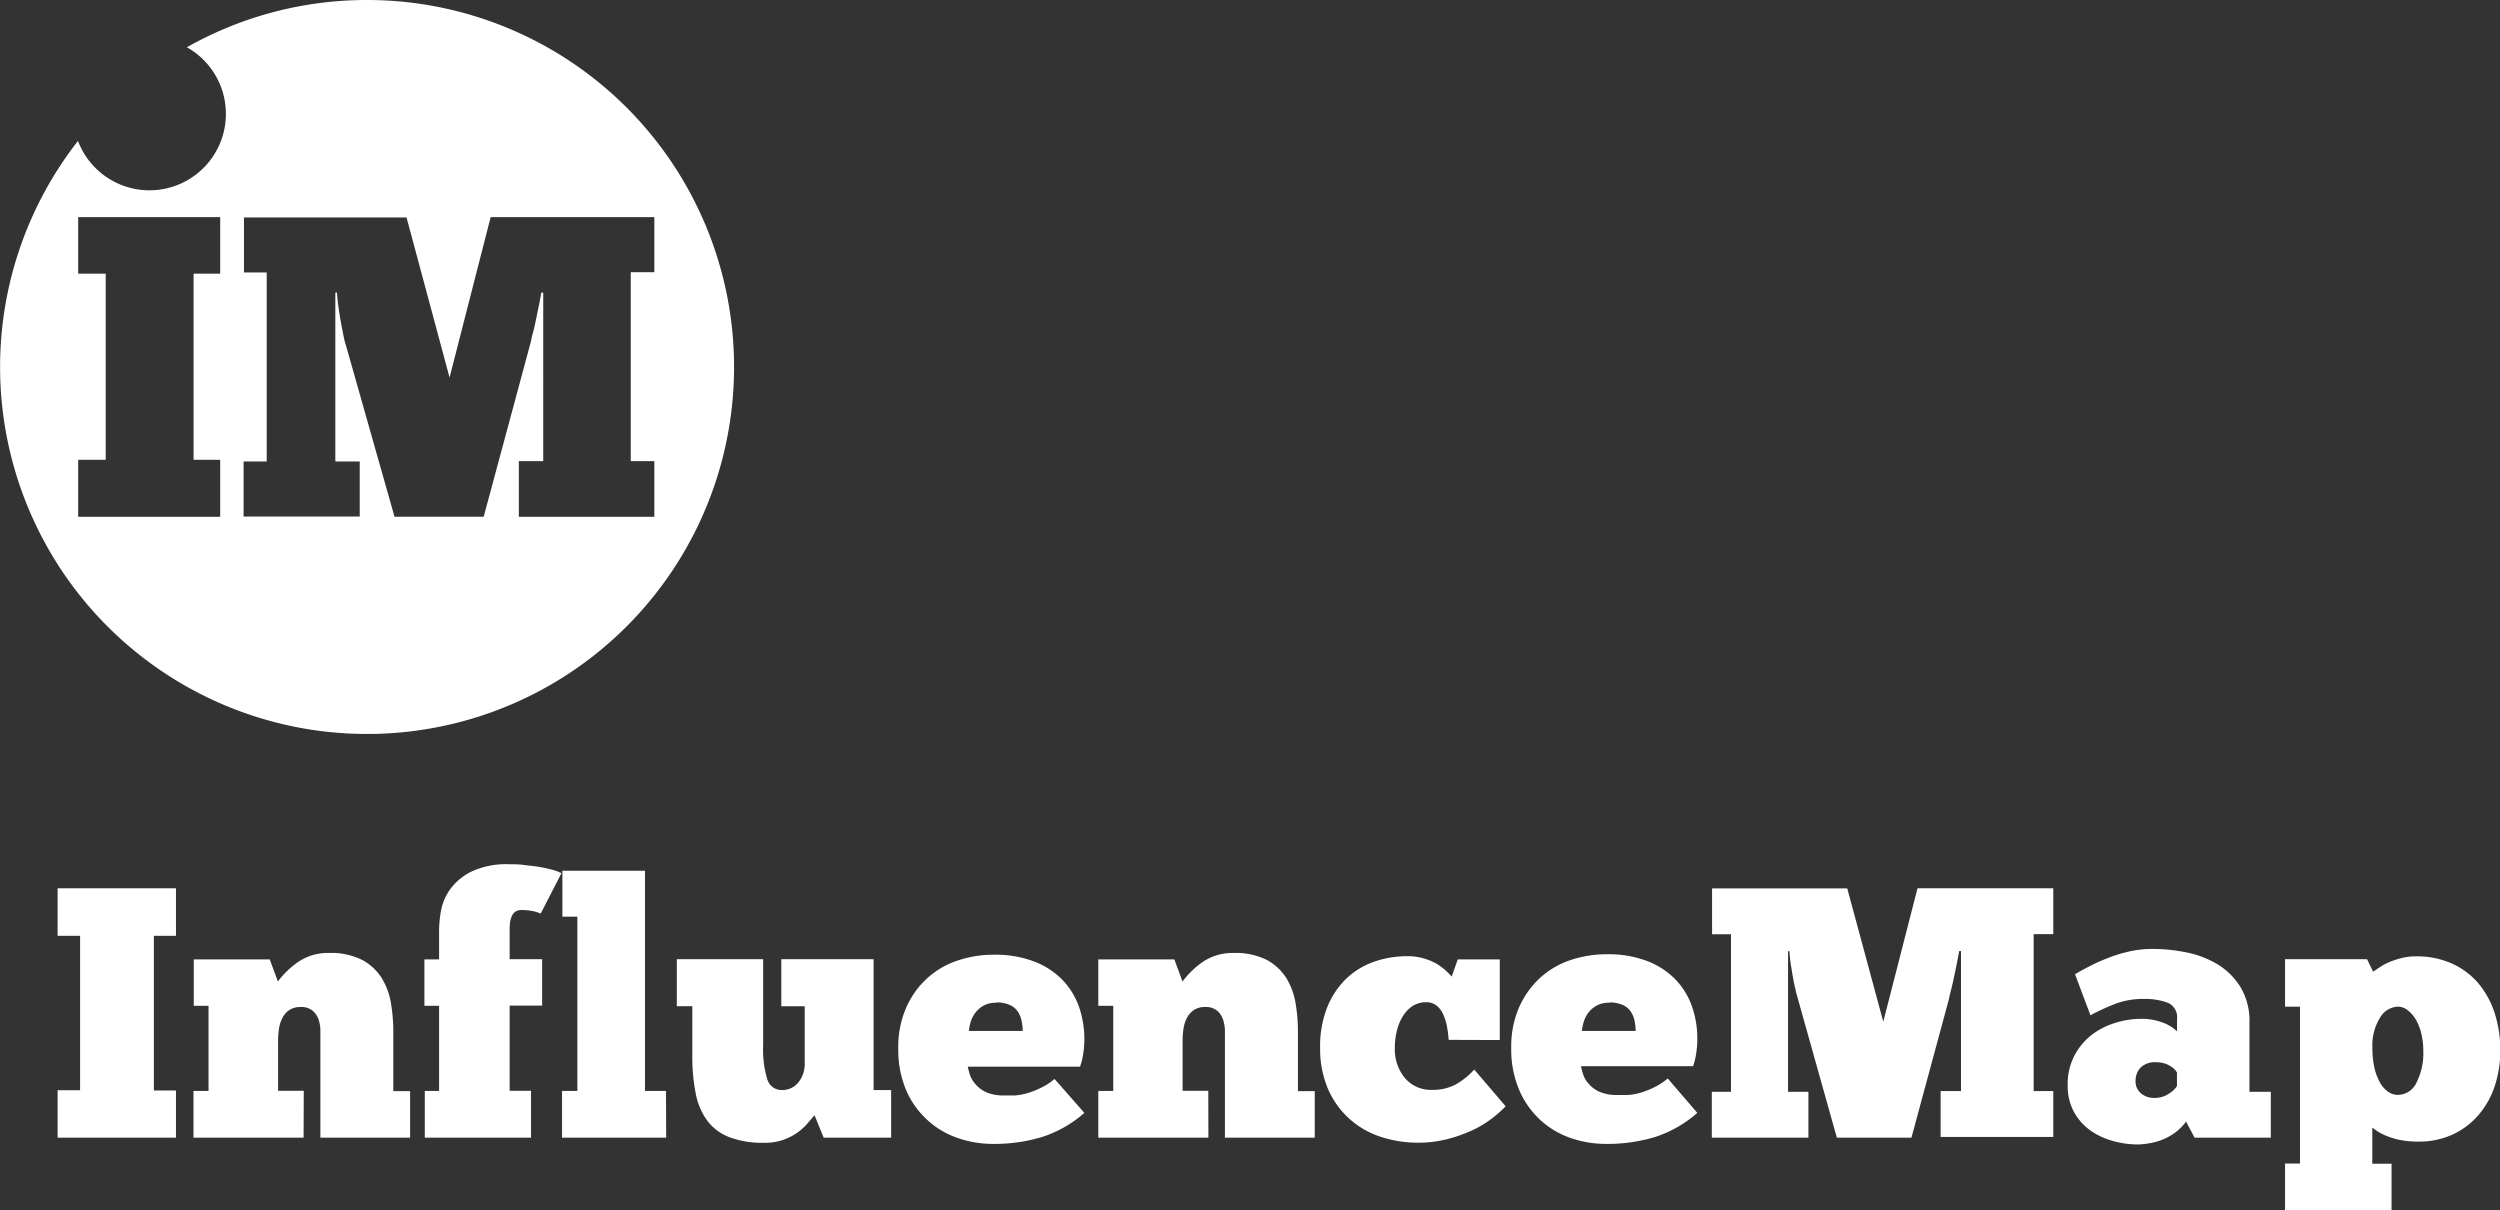
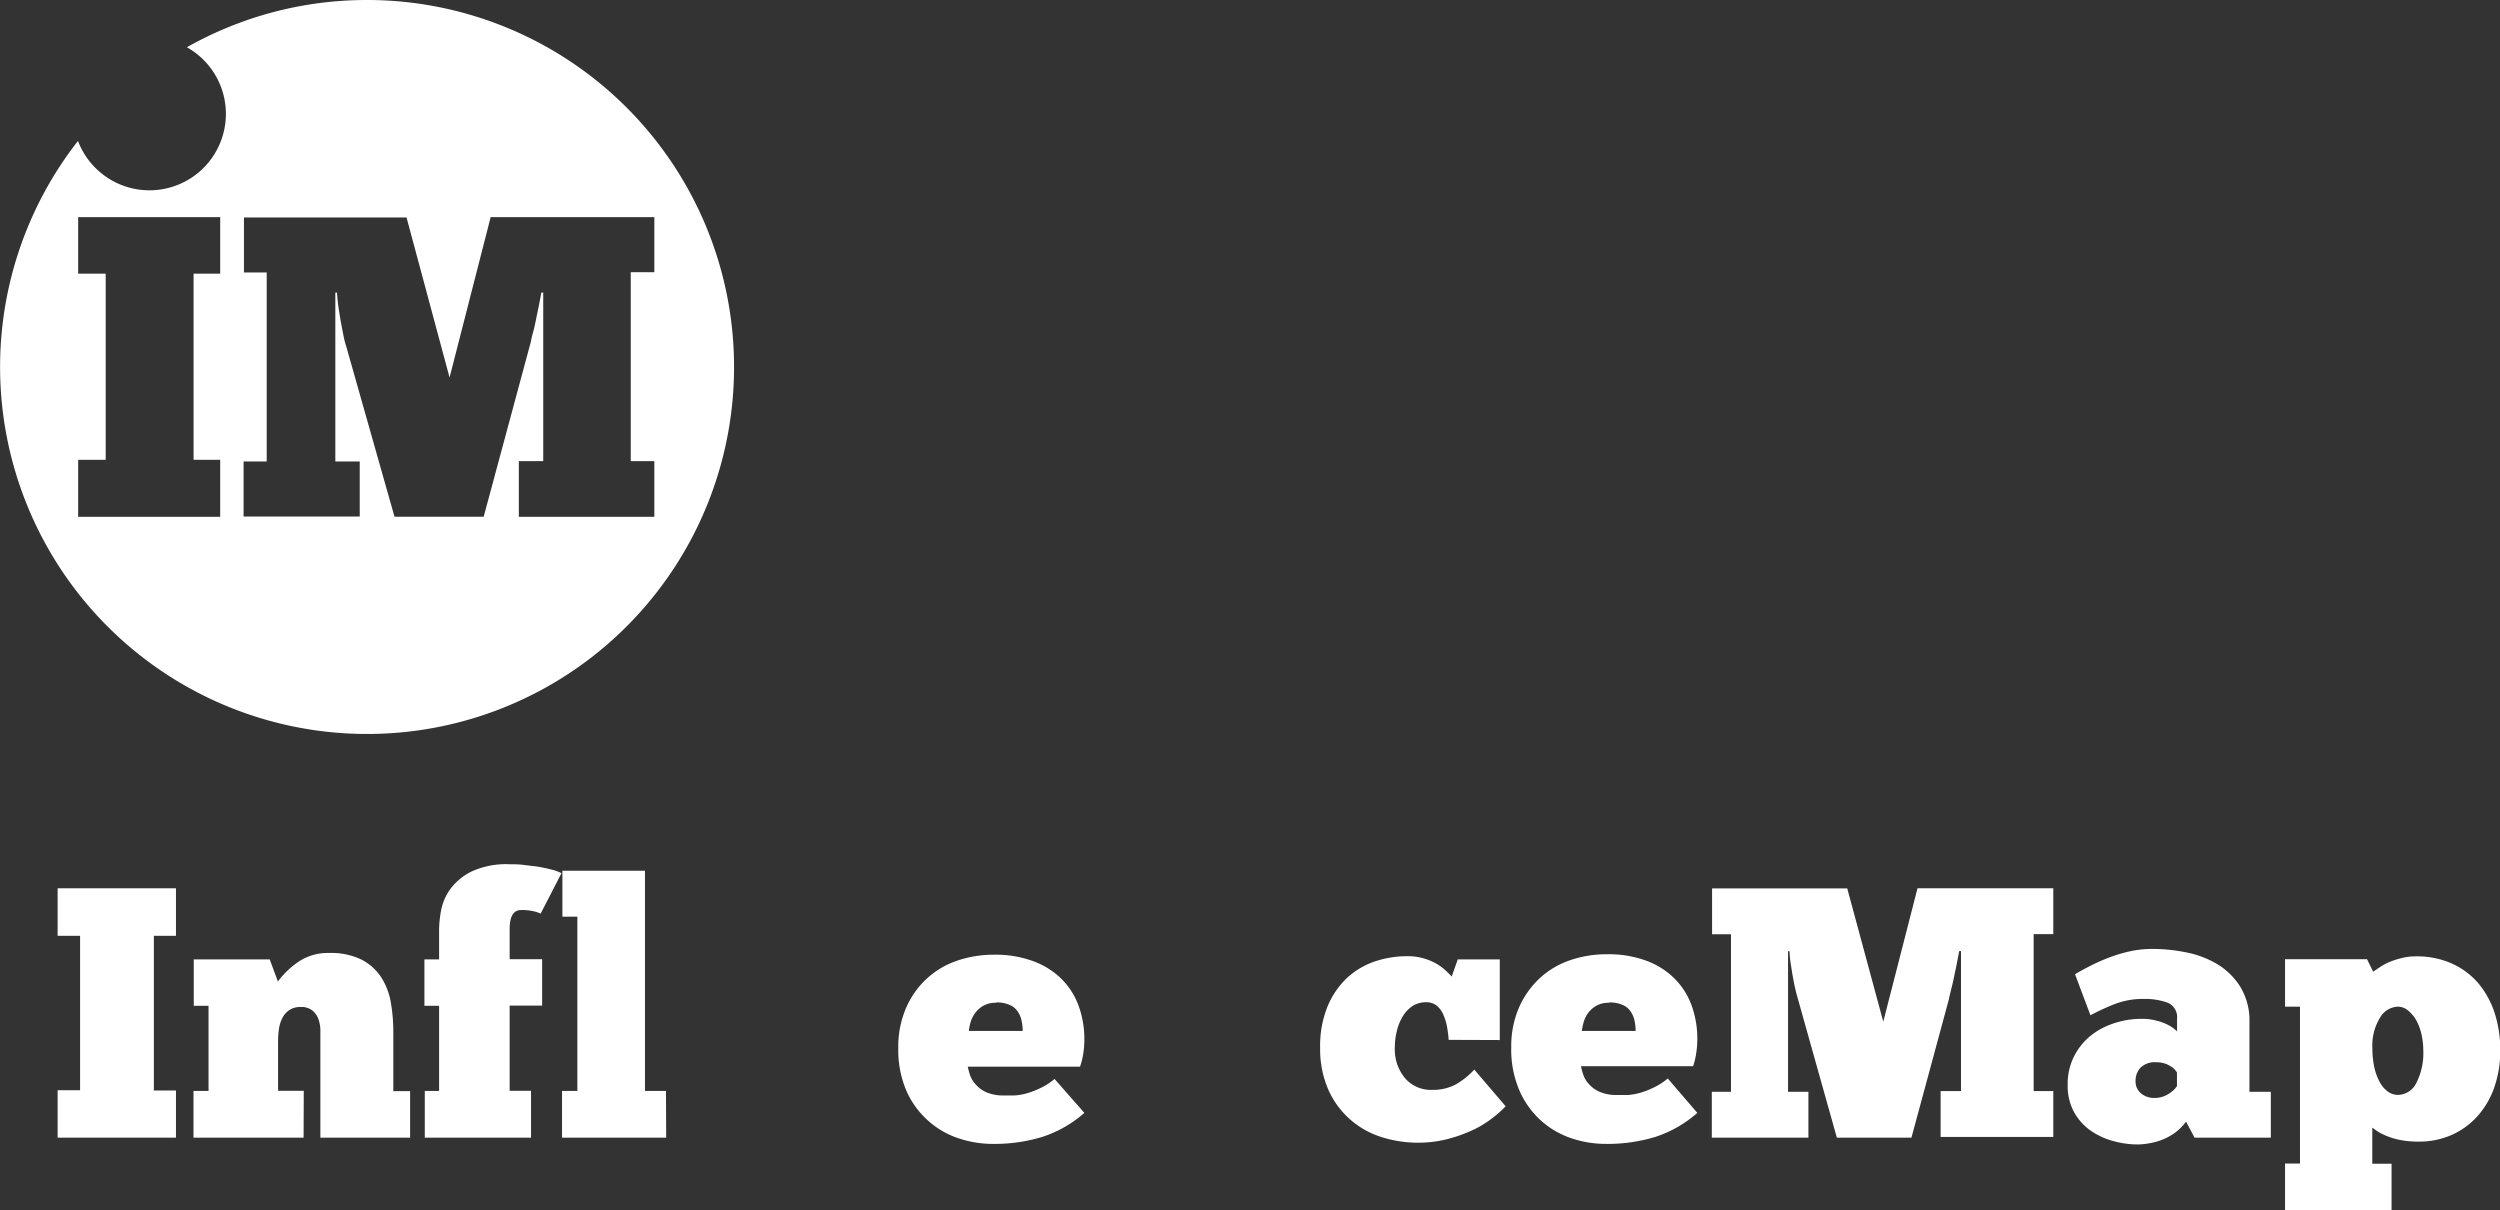
<svg xmlns="http://www.w3.org/2000/svg" id="Layer_1" data-name="Layer 1" viewBox="0 0 272.49 131.91">
  <rect x="0" y="0" width="272.49" height="131.91" fill="#333333" stroke="none" />
  <defs>
    <style>.cls-1{fill:#fff;}</style>
  </defs>
  <path class="cls-1" d="M40,0A39.87,39.87,0,0,0,20.37,5.15,8.33,8.33,0,1,1,8.5,15.36,40,40,0,1,0,40,0ZM24,29.83h-2.9V50.12H24v6.21H8.52V50.12h3V29.83h-3V23.67H24ZM71.32,50.26v6.07H56.55V50.26h2.66V31.89H59c-.09.53-.2,1.11-.33,1.73s-.25,1.22-.37,1.8S58,36.53,57.91,37s-.22.86-.29,1.14l-4.9,18.18H43L37.72,37.69a7.27,7.27,0,0,1-.24-.91c-.09-.42-.18-.9-.28-1.43s-.19-1.09-.28-1.68-.15-1.19-.19-1.78h-.18V50.3h2.66v6H26.55v-6h2.52V29.7H26.59v-6H44.31L49,41.15l4.48-17.48H71.32v6H68.75V50.26Z" />
  <path class="cls-1" d="M6.28,96.82h12.9V102H16.77v16.86h2.41V124H6.28v-5.17H8.73V102H6.28Z" />
  <path class="cls-1" d="M33.09,124h-12v-5.09h1.64v-9.28H21.12v-5.06H29.4l.89,2.41a9.23,9.23,0,0,1,2.36-2.23,5.74,5.74,0,0,1,3.2-.88,7.59,7.59,0,0,1,3.63.76,5.7,5.7,0,0,1,2.14,2,7.49,7.49,0,0,1,1,2.76,18.63,18.63,0,0,1,.25,3.05v6.49h1.83V124H34.92V113.37c0-.33,0-.71,0-1.12a4,4,0,0,0-.21-1.17,2.22,2.22,0,0,0-.65-.93,1.91,1.91,0,0,0-1.3-.39,2.11,2.11,0,0,0-1.22.33,2.25,2.25,0,0,0-.76.86,3.85,3.85,0,0,0-.37,1.16,9.15,9.15,0,0,0-.1,1.26v5.52h2.8Z" />
  <path class="cls-1" d="M58.93,99.58a4,4,0,0,0-.83-.27,6,6,0,0,0-1.3-.12c-.83,0-1.25.69-1.25,2.06v3.3h3.54v5.06H55.55v9.28h2.33V124H46.3v-5.09h1.56v-9.28h-1.6v-5.06h1.6v-3.3a12.55,12.55,0,0,1,.21-2,5.78,5.78,0,0,1,1-2.35,6.39,6.39,0,0,1,2.31-1.92,9,9,0,0,1,4.16-.8c.49,0,1,0,1.59.08s1.12.12,1.64.21,1,.2,1.43.31a5.9,5.9,0,0,1,1,.37Z" />
  <path class="cls-1" d="M72.61,124H61.26v-5.09h1.67v-19H61.3v-5h9v24h2.29Z" />
-   <path class="cls-1" d="M73.77,104.55h9.41v9.37a11.24,11.24,0,0,0,.45,3.71,1.63,1.63,0,0,0,1.65,1.18A2.24,2.24,0,0,0,87,118a3.18,3.18,0,0,0,.71-2.14v-6.18H85.16v-5.13H95.22v14.26h1.91V124H89.78l-1-2.45-.75.88a6.19,6.19,0,0,1-1.09,1,6.36,6.36,0,0,1-1.54.8,6.11,6.11,0,0,1-2.13.33,10.19,10.19,0,0,1-3.71-.59,5.45,5.45,0,0,1-2.41-1.74,7.26,7.26,0,0,1-1.31-3,20.59,20.59,0,0,1-.38-4.19v-5.37H73.77Z" />
  <path class="cls-1" d="M118.19,121.3a13,13,0,0,1-4.59,2.62,17.92,17.92,0,0,1-5.44.76,11.67,11.67,0,0,1-3.65-.6,9.33,9.33,0,0,1-3.28-1.87A9.52,9.52,0,0,1,98.84,119a11.29,11.29,0,0,1-.93-4.8,10.63,10.63,0,0,1,.81-4.25,9.41,9.41,0,0,1,2.22-3.21,9.22,9.22,0,0,1,3.3-2,12.24,12.24,0,0,1,4.12-.68,11.87,11.87,0,0,1,4.25.7,8.66,8.66,0,0,1,3.09,1.94,8.08,8.08,0,0,1,1.87,2.94,10.63,10.63,0,0,1,.62,3.67,9.67,9.67,0,0,1-.12,1.53,7.56,7.56,0,0,1-.35,1.42H105.48a9.6,9.6,0,0,0,.25.93,3,3,0,0,0,.61,1,3.41,3.41,0,0,0,1.16.86,4.72,4.72,0,0,0,2,.35c.34,0,.71,0,1.11,0a6.6,6.6,0,0,0,1.3-.23,8.92,8.92,0,0,0,1.48-.57,6.73,6.73,0,0,0,1.55-1Zm-9.6-12a2.68,2.68,0,0,0-1.46.35,3,3,0,0,0-.89.83,3.29,3.29,0,0,0-.47,1,6.09,6.09,0,0,0-.17.89h5.87a5.22,5.22,0,0,0-.12-1.1,2.76,2.76,0,0,0-.41-1,2,2,0,0,0-.85-.72A3.53,3.53,0,0,0,108.59,109.26Z" />
-   <path class="cls-1" d="M131.71,124h-12v-5.09h1.63v-9.28h-1.63v-5.06H128l.89,2.41a9.36,9.36,0,0,1,2.35-2.23,5.8,5.8,0,0,1,3.21-.88,7.59,7.59,0,0,1,3.63.76,5.77,5.77,0,0,1,2.14,2,7.67,7.67,0,0,1,1,2.76,18.63,18.63,0,0,1,.25,3.05v6.49h1.83V124h-9.79V113.37c0-.33,0-.71,0-1.12a4,4,0,0,0-.22-1.17,2.2,2.2,0,0,0-.64-.93,1.92,1.92,0,0,0-1.3-.39,2.11,2.11,0,0,0-1.22.33,2.25,2.25,0,0,0-.76.86,3.59,3.59,0,0,0-.37,1.16,7.82,7.82,0,0,0-.1,1.26v5.52h2.8Z" />
  <path class="cls-1" d="M157.9,113.34a11.73,11.73,0,0,0-.18-1.42,5.82,5.82,0,0,0-.4-1.32,2.55,2.55,0,0,0-.74-1,1.8,1.8,0,0,0-1.13-.36,2.69,2.69,0,0,0-1.5.42,3.59,3.59,0,0,0-1.06,1.13,5.35,5.35,0,0,0-.64,1.59,7.51,7.51,0,0,0-.22,1.83,4.9,4.9,0,0,0,1.09,3.28,3.71,3.71,0,0,0,3,1.3,5.25,5.25,0,0,0,2.57-.6,8.37,8.37,0,0,0,2-1.61l3.42,4a12.4,12.4,0,0,1-1.68,1.46,11,11,0,0,1-2.19,1.26,15.67,15.67,0,0,1-2.66.9,12.81,12.81,0,0,1-3,.35,13.1,13.1,0,0,1-4.08-.64,9.39,9.39,0,0,1-5.74-5.19,11.06,11.06,0,0,1-.87-4.55,11.41,11.41,0,0,1,.8-4.45,9,9,0,0,1,2.11-3.11,8.47,8.47,0,0,1,3-1.8,11.18,11.18,0,0,1,3.6-.59,6.11,6.11,0,0,1,1.77.24,6.4,6.4,0,0,1,1.4.58,6.06,6.06,0,0,1,1,.74q.42.39.66.66l.66-1.87h4.58v8.79Z" />
  <path class="cls-1" d="M185,121.3a13.07,13.07,0,0,1-4.58,2.62,18,18,0,0,1-5.44.76,11.69,11.69,0,0,1-3.66-.6,9.42,9.42,0,0,1-3.28-1.87,9.52,9.52,0,0,1-2.39-3.26,11.29,11.29,0,0,1-.93-4.8,10.63,10.63,0,0,1,.81-4.25,9.7,9.7,0,0,1,2.22-3.21,9.22,9.22,0,0,1,3.3-2,12.24,12.24,0,0,1,4.12-.68,11.89,11.89,0,0,1,4.26.7,8.53,8.53,0,0,1,3.08,1.94,8.08,8.08,0,0,1,1.87,2.94,10.63,10.63,0,0,1,.62,3.67,9.67,9.67,0,0,1-.12,1.53,7.56,7.56,0,0,1-.34,1.42H172.32a7.37,7.37,0,0,0,.25.93,2.8,2.8,0,0,0,.6,1,3.36,3.36,0,0,0,1.17.86,4.72,4.72,0,0,0,2,.35c.33,0,.7,0,1.1,0a6.7,6.7,0,0,0,1.31-.23,9.18,9.18,0,0,0,1.47-.57,7,7,0,0,0,1.56-1Zm-9.6-12a2.64,2.64,0,0,0-1.45.35,2.89,2.89,0,0,0-.9.83,3.26,3.26,0,0,0-.46,1,8.21,8.21,0,0,0-.18.89h5.87a5.22,5.22,0,0,0-.12-1.1,2.76,2.76,0,0,0-.41-1,2,2,0,0,0-.85-.72A3.5,3.5,0,0,0,175.42,109.26Z" />
  <path class="cls-1" d="M213.54,103.66c-.07.44-.17.92-.27,1.44s-.21,1-.31,1.49-.21.92-.31,1.33-.18.71-.23,1L208.34,124h-8.13l-4.35-15.5c-.05-.16-.11-.41-.19-.76s-.16-.74-.24-1.18-.15-.91-.23-1.4a12.37,12.37,0,0,1-.15-1.48h-.16V119h2.22v5H186.58v-5h2.09V101.83h-2.06v-5h14.73l3.93,14.53L209,96.82h14.8v5h-2.14v17.1h2.14v5H211.52v-5h2.22V103.66Z" />
  <path class="cls-1" d="M226.17,106.19c.39-.24.88-.51,1.48-.82a20,20,0,0,1,2-.91,15.26,15.26,0,0,1,2.37-.74,11.31,11.31,0,0,1,2.62-.29,18.38,18.38,0,0,1,3.62.37,10.55,10.55,0,0,1,3.4,1.28,7.53,7.53,0,0,1,2.52,2.47,7.08,7.08,0,0,1,1,3.88V119h2.33v5h-8.31l-.93-1.75a5.73,5.73,0,0,1-1.23,1.23,6.6,6.6,0,0,1-1.4.76,7,7,0,0,1-1.42.38,7.13,7.13,0,0,1-1.2.12,10,10,0,0,1-2.76-.39,7.91,7.91,0,0,1-2.45-1.16,6.07,6.07,0,0,1-1.76-2,5.92,5.92,0,0,1-.68-2.94,6.62,6.62,0,0,1,.64-3,6.89,6.89,0,0,1,1.74-2.26,7.85,7.85,0,0,1,2.59-1.43,9.44,9.44,0,0,1,3.11-.51,6,6,0,0,1,1.53.18,6.36,6.36,0,0,1,1.17.4,5.15,5.15,0,0,1,.78.47l.36.31v-1.36a1.7,1.7,0,0,0-1-1.75,7.18,7.18,0,0,0-2.65-.42,8.51,8.51,0,0,0-3.2.58,24.51,24.51,0,0,0-2.59,1.2Zm8.63,13.48a2.76,2.76,0,0,0,1.55-.43,3,3,0,0,0,.93-.85v-1.48a1.21,1.21,0,0,0-.17-.25,1.91,1.91,0,0,0-.41-.37,2.87,2.87,0,0,0-.68-.35,3,3,0,0,0-1-.16,2.23,2.23,0,0,0-1.71.59,2.08,2.08,0,0,0-.54,1.47,1.64,1.64,0,0,0,.58,1.32A2.16,2.16,0,0,0,234.8,119.67Z" />
  <path class="cls-1" d="M249.06,126.82h1.63v-17.1h-1.63v-5.17H258l.66,1.36.72-.48a6.18,6.18,0,0,1,1-.55,9.7,9.7,0,0,1,1.32-.44,6.33,6.33,0,0,1,1.63-.2,9.28,9.28,0,0,1,4,.82,8.22,8.22,0,0,1,2.88,2.21,9.85,9.85,0,0,1,1.73,3.25,13.14,13.14,0,0,1,.58,3.9,12.09,12.09,0,0,1-.68,4.18,9.28,9.28,0,0,1-1.87,3.13,8.34,8.34,0,0,1-2.81,2,8.75,8.75,0,0,1-3.5.7,10.3,10.3,0,0,1-2.12-.19,7.53,7.53,0,0,1-1.51-.47,5.41,5.41,0,0,1-1-.53l-.46-.33v3.93h2.1v5.09H249.06Zm15.07-12.32a8,8,0,0,0-.19-1.73,5.86,5.86,0,0,0-.56-1.53,3.75,3.75,0,0,0-.9-1.09,1.75,1.75,0,0,0-1.14-.43,2.36,2.36,0,0,0-1.93,1.21,5.75,5.75,0,0,0-.83,3.3,9.83,9.83,0,0,0,.19,2,6,6,0,0,0,.57,1.63,3.06,3.06,0,0,0,.89,1.09,1.88,1.88,0,0,0,1.15.39,2.28,2.28,0,0,0,2-1.32A7.16,7.16,0,0,0,264.13,114.5Z" />
</svg>